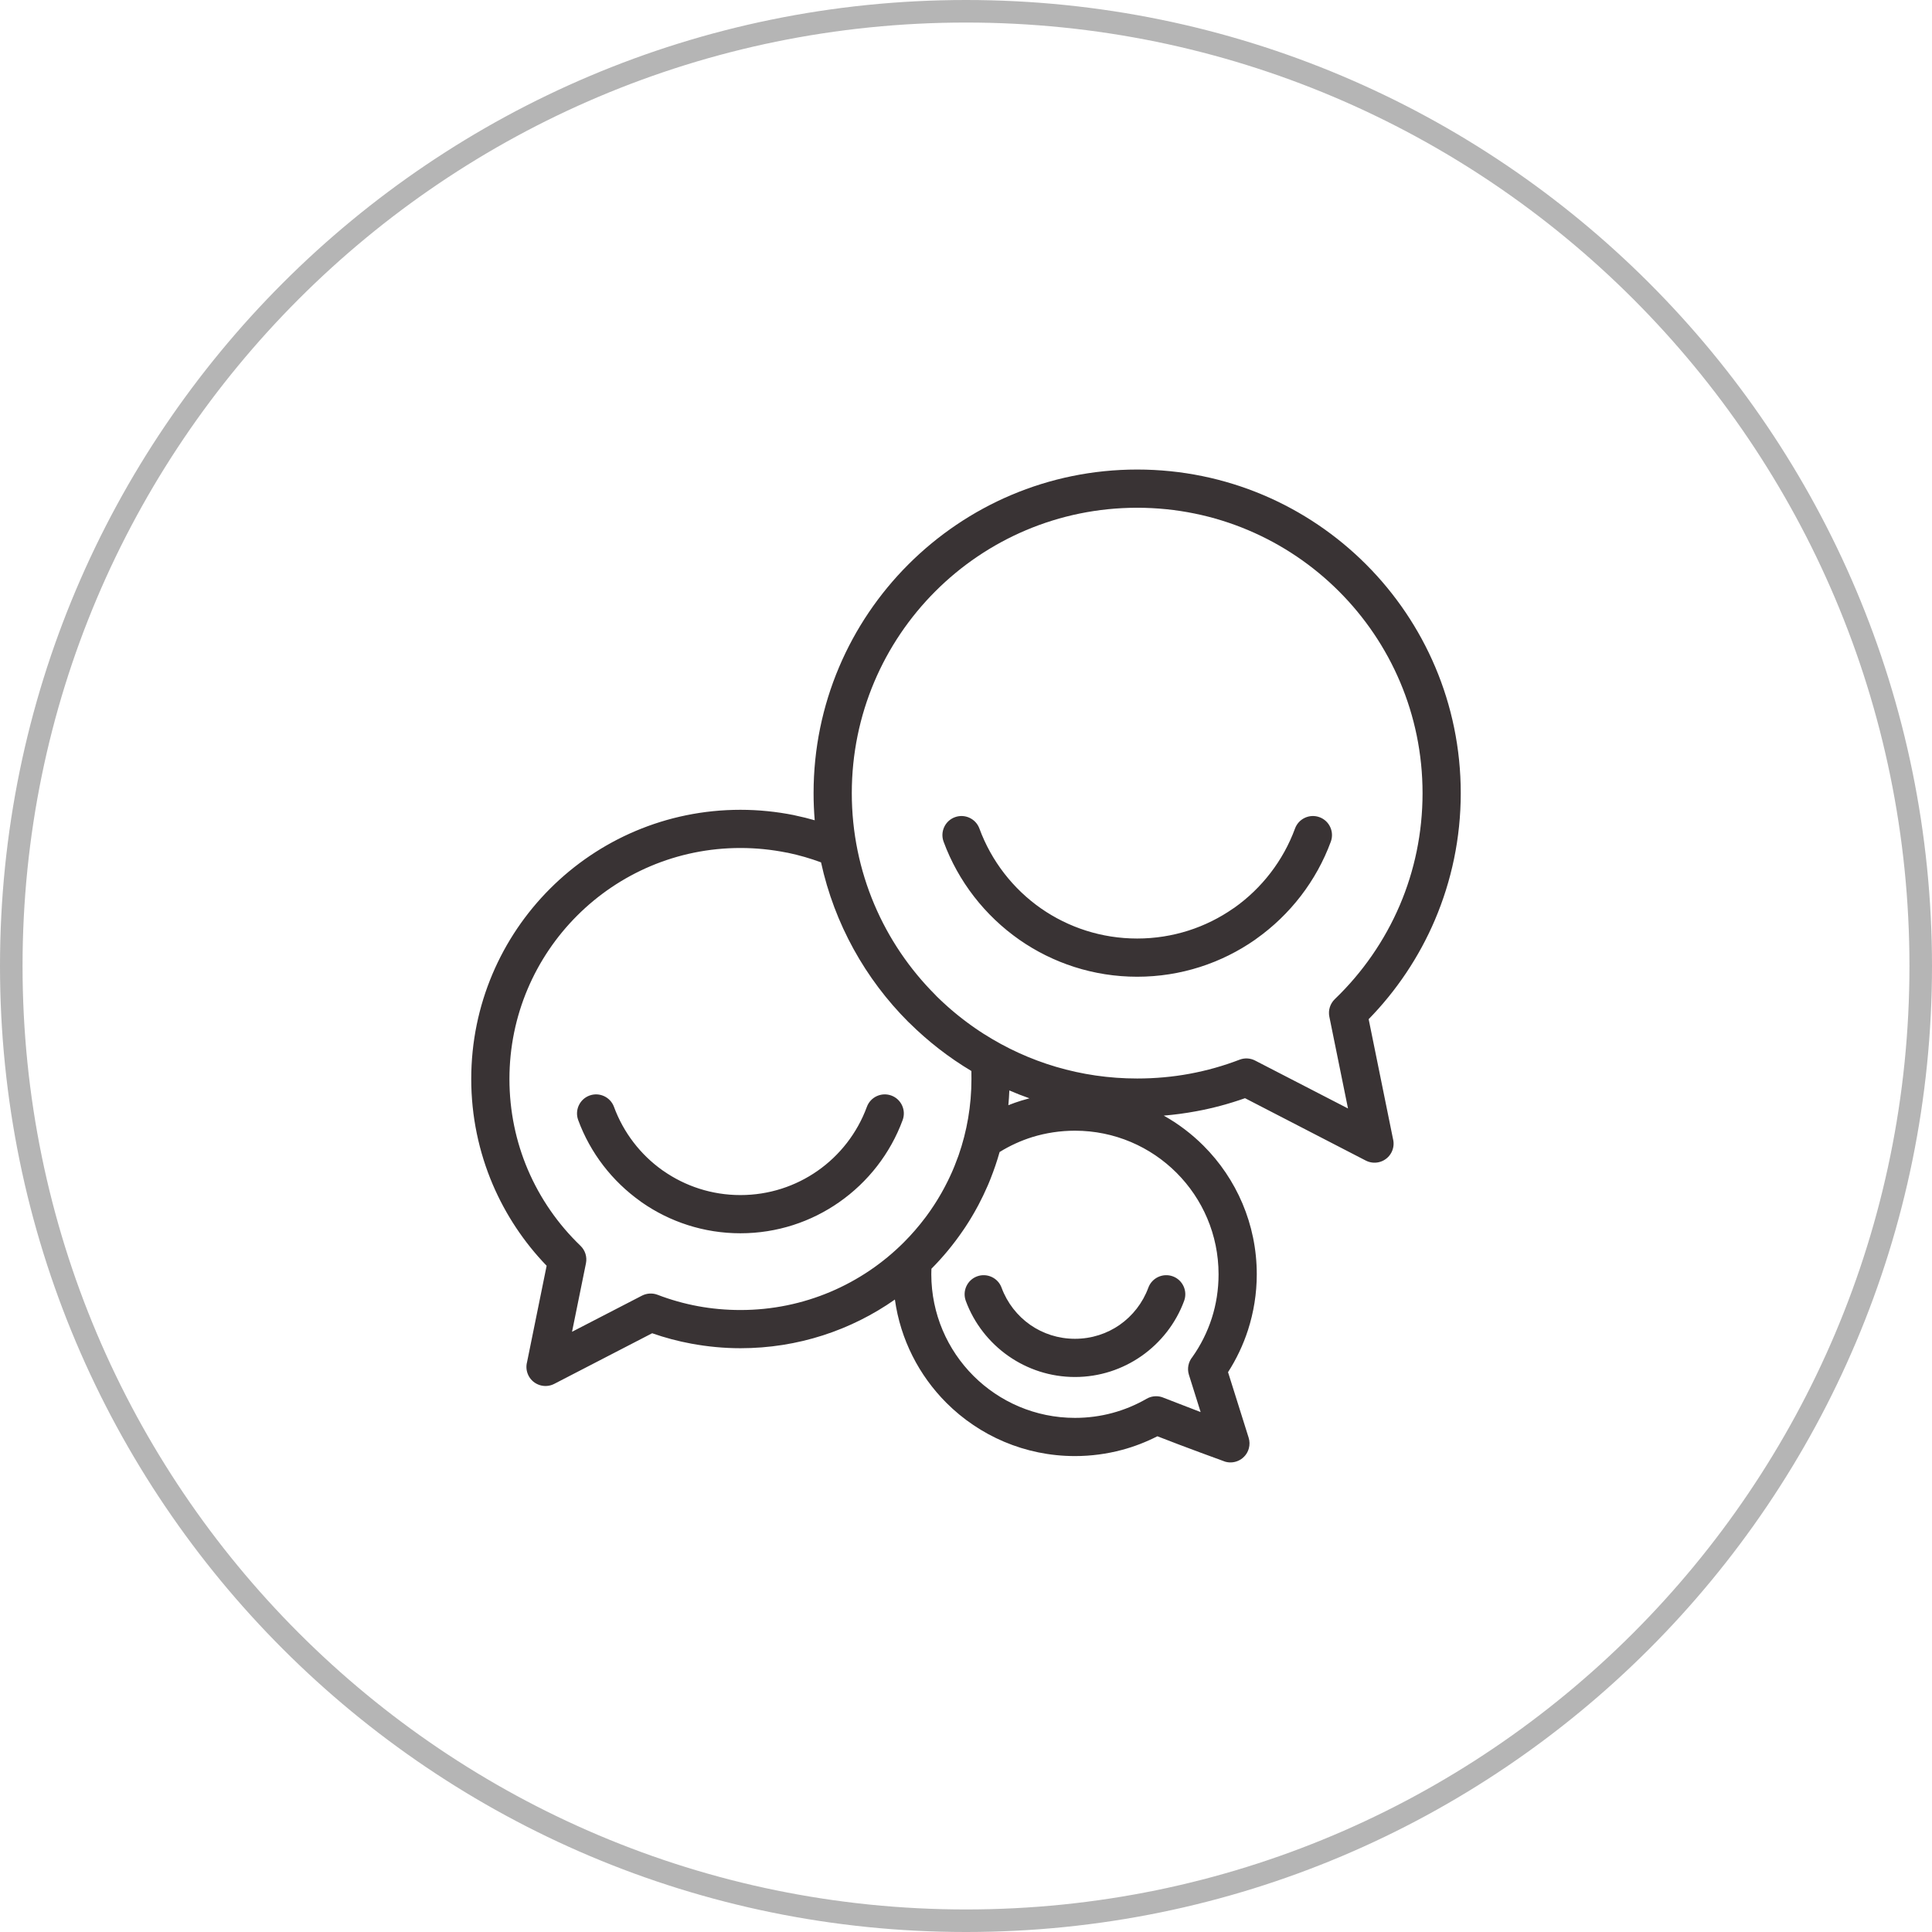
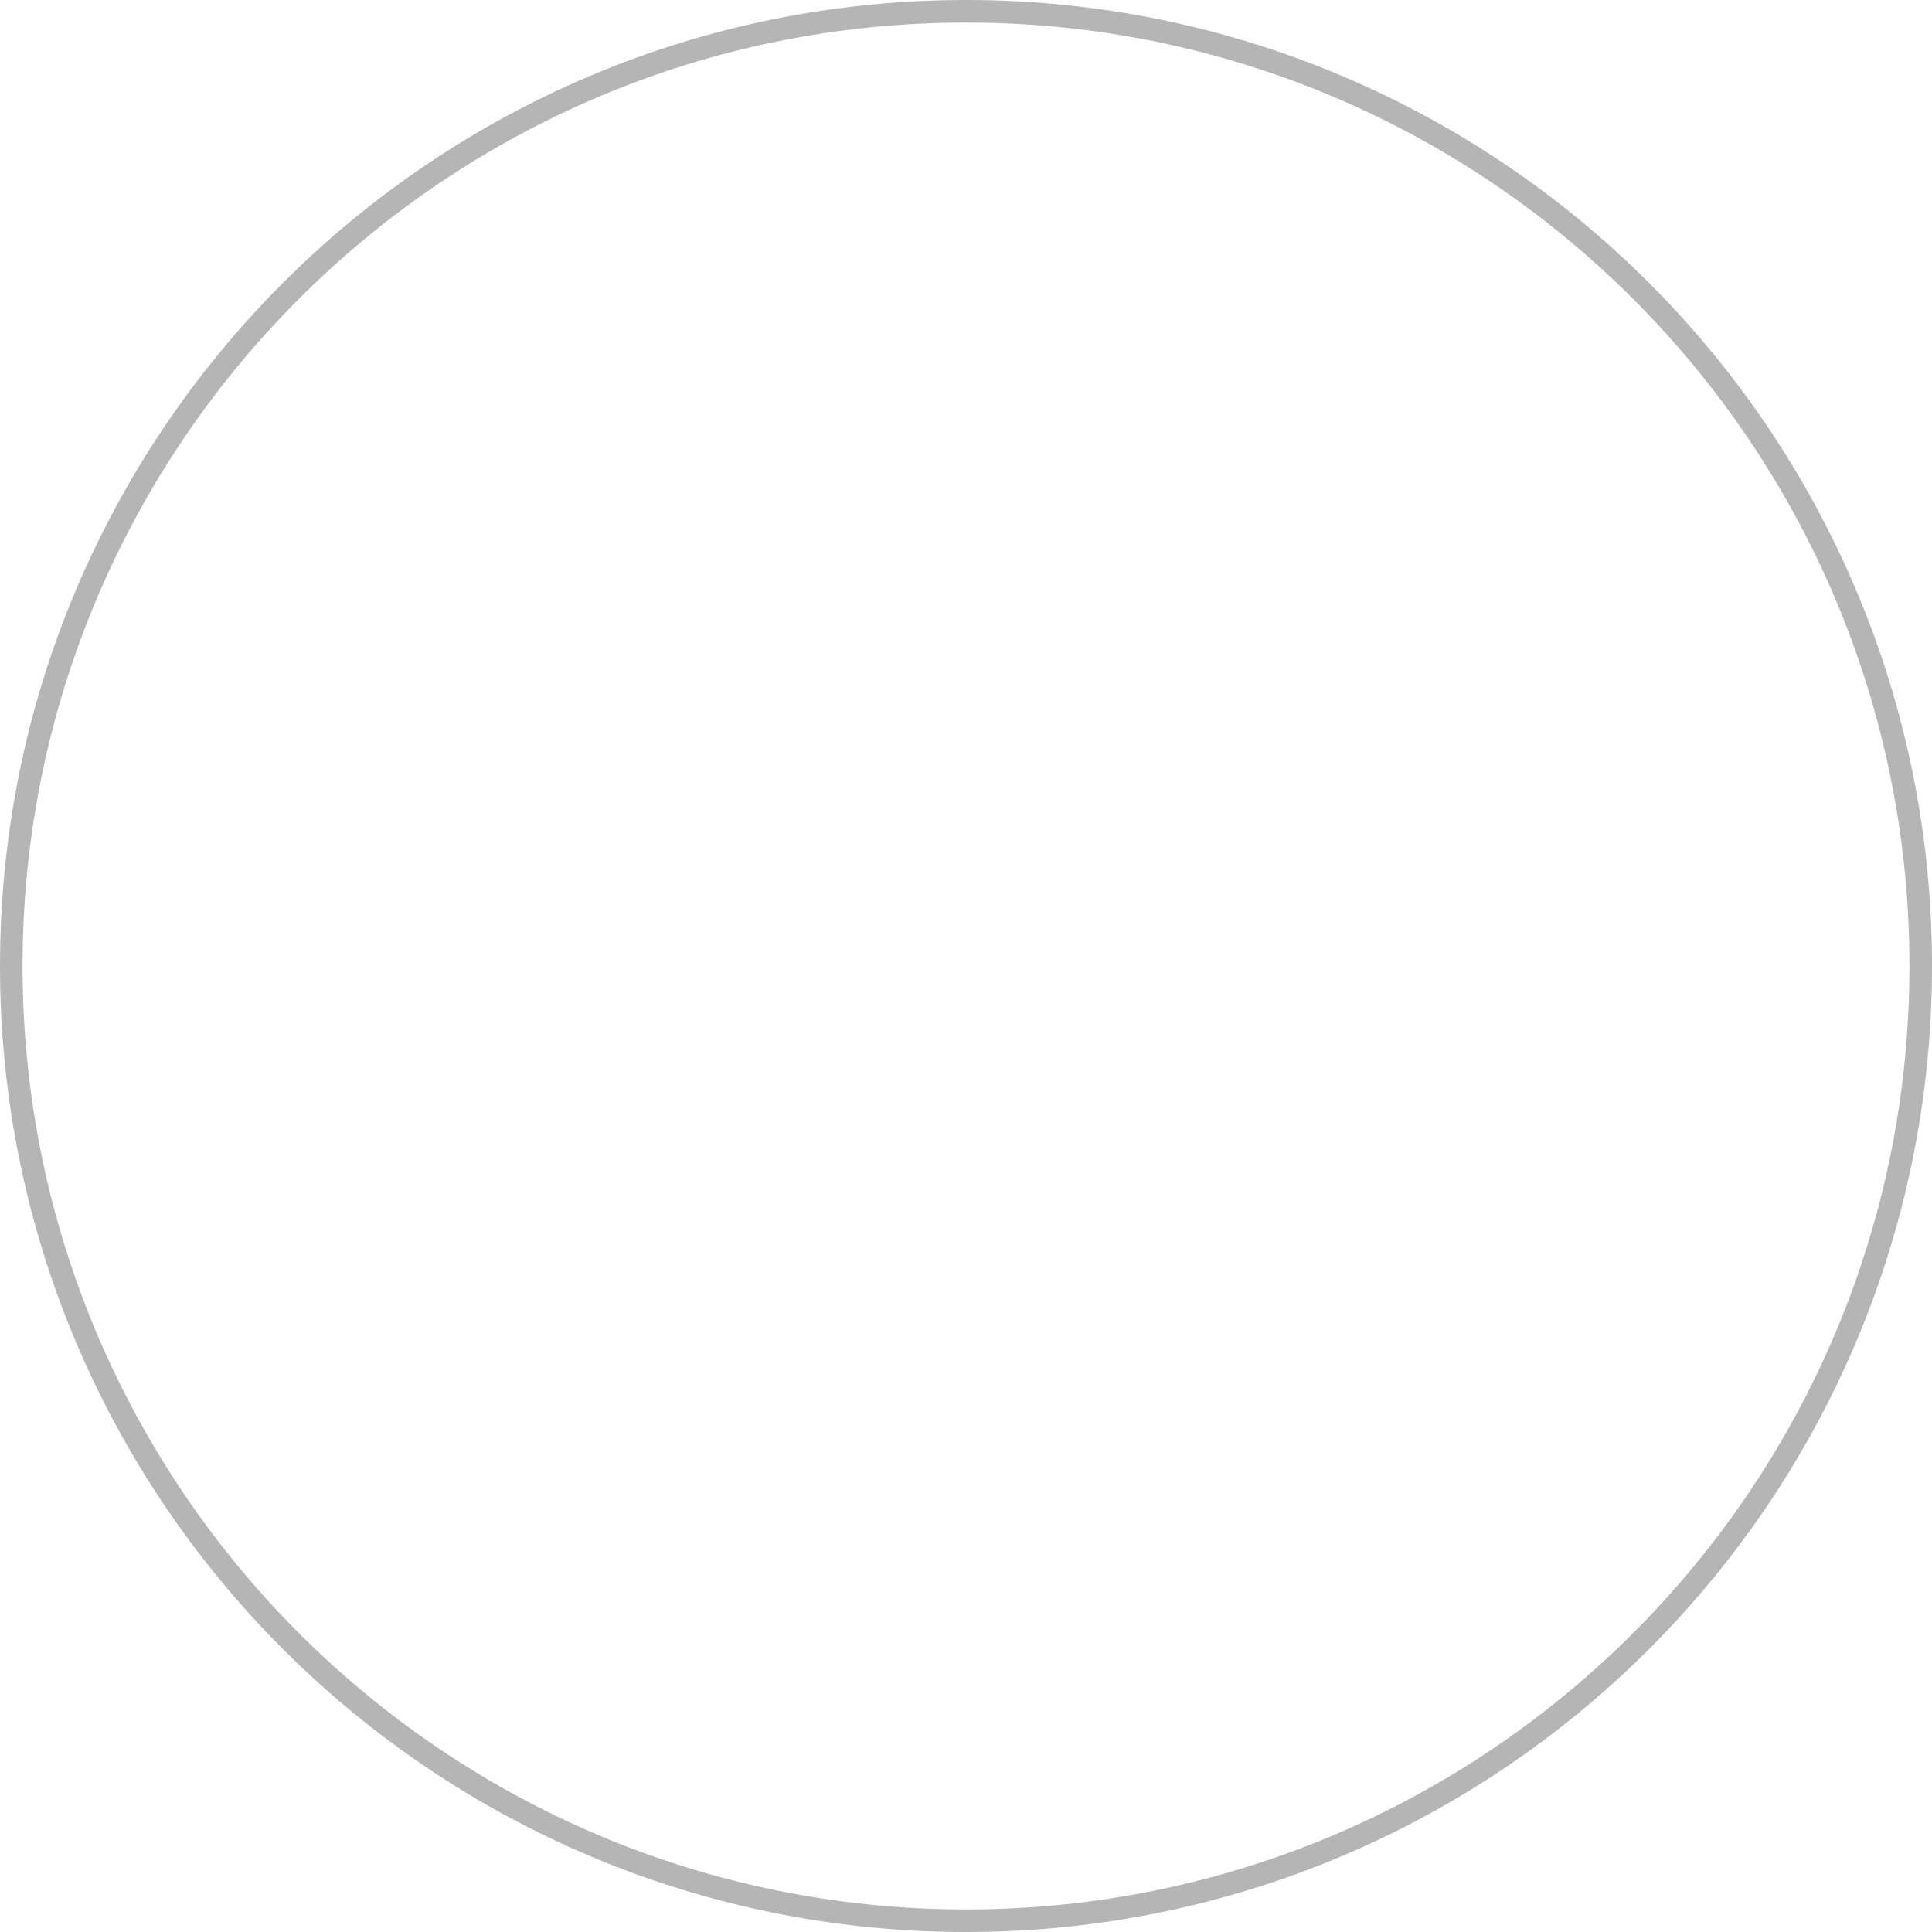
<svg xmlns="http://www.w3.org/2000/svg" xml:space="preserve" width="127mm" height="127mm" version="1.1" style="shape-rendering:geometricPrecision; text-rendering:geometricPrecision; image-rendering:optimizeQuality; fill-rule:evenodd; clip-rule:evenodd" viewBox="0 0 105832 105832">
  <defs>
    <style type="text/css">
   
    .fil1 {fill:#393334;fill-rule:nonzero}
    .fil0 {fill:#B5B5B5;fill-rule:nonzero}
   
  </style>
  </defs>
  <g id="Layer_x0020_1">
    <g id="_1520984969680">
      <path class="fil0" d="M52916 0c14611,0 27843,5924 37418,15498 9574,9575 15498,22807 15498,37418 0,14611 -5924,27843 -15498,37418 -9575,9574 -22807,15498 -37418,15498 -14611,0 -27843,-5924 -37418,-15498 -9574,-9575 -15498,-22807 -15498,-37418 0,-14611 5924,-27843 15498,-37418 9575,-9574 22807,-15498 37418,-15498zm36543 16373c-9352,-9352 -22273,-15138 -36543,-15138 -14270,0 -27191,5786 -36543,15138 -9352,9352 -15138,22273 -15138,36543 0,14270 5786,27191 15138,36543 9352,9352 22273,15138 36543,15138 14270,0 27191,-5786 36543,-15138 9352,-9352 15138,-22273 15138,-36543 0,-14270 -5786,-27191 -15138,-36543z" />
-       <path class="fil1" d="M65313 74340c455,-641 817,-1359 1065,-2126 242,-752 373,-1563 373,-2410 0,-2172 -881,-4139 -2304,-5562 -1422,-1422 -3390,-2304 -5562,-2304 -817,0 -1602,124 -2329,347 -636,197 -1241,476 -1799,821 -139,494 -304,978 -491,1449l-21 54 -66 162 -23 54 -8 22 -37 84 -24 55c-147,337 -304,669 -476,993l-1 1 -27 51 -27 51 -168 304 -29 49 -6 12 -23 39 -29 49 -59 101 -30 50 -60 100 -31 50 -31 50 -11 20 -20 29 -31 50 -32 49 -12 21 -19 29 -32 49 -32 49 -13 23 -19 26 -32 49 -33 48 -15 24 -18 24 -33 49c-508,743 -1081,1436 -1716,2076l-7 303c3,2172 885,4140 2307,5562 1424,1423 3392,2304 5563,2304 708,0 1393,-93 2035,-265 670,-179 1307,-446 1889,-782 304,-175 661,-180 959,-44l2001 773 -642 -2043c-108,-346 -26,-706 186,-969zm-13625 -28236c-198,-541 80,-1143 621,-1340 541,-198 1143,80 1341,621 657,1786 1850,3313 3381,4381 1490,1035 3306,1645 5263,1645 1957,0 3773,-610 5261,-1648l60 -38c1503,-1066 2676,-2577 3324,-4340 198,-541 800,-819 1341,-621 541,197 819,799 621,1340 -794,2157 -2234,4011 -4083,5322l-69 52c-1831,1276 -4058,2026 -6455,2026 -2397,0 -4624,-750 -6455,-2026 -1882,-1316 -3347,-3189 -4151,-5374zm21429 8629c1509,-1449 2732,-3202 3566,-5158 799,-1875 1242,-3948 1242,-6128 0,-4317 -1750,-8226 -4578,-11054 -2829,-2829 -6738,-4579 -11054,-4579 -4319,0 -8228,1749 -11054,4575 -2830,2830 -4579,6739 -4579,11058 0,4316 1750,8226 4578,11054l39 42 12 14 64 63 69 66 9 9 78 74 48 47 30 27 79 74 27 25 53 48 79 73 6 5 74 67 65 57 17 14 81 71 42 37 40 33 83 71 20 17 63 52 81 67 3 2 82 68 60 47 26 20 18 15 103 80 48 38 86 67 13 8 74 57 75 56 11 9 140 101 34 26 89 63 29 20 148 105 5 2 85 58 71 47 18 14 273 178 21 12c2423,1543 5301,2432 8384,2432 991,0 1947,-89 2860,-257 951,-175 1874,-437 2750,-774 288,-110 594,-84 848,47l5090 2626 -1023 -5033c-71,-361 52,-715 299,-955zm5485 -4340c-867,2034 -2107,3877 -3629,5436l1332 6554c63,240 40,504 -82,742 -263,512 -894,713 -1406,450l-6617 -3418c-863,306 -1758,548 -2672,716 -588,109 -1181,189 -1779,239 802,449 1533,1005 2178,1650 1801,1801 2917,4292 2917,7042 0,1056 -169,2082 -479,3048 -265,820 -635,1597 -1095,2314l1129 3590c58,187 65,392 8,595 -157,555 -735,876 -1290,719 -6,-1 -2314,-840 -3717,-1393 -614,313 -1265,567 -1941,747 -824,220 -1689,338 -2574,338 -2748,0 -5241,-1115 -7043,-2916 -1493,-1494 -2515,-3462 -2821,-5658 -2394,1680 -5312,2666 -8460,2666 -905,0 -1805,-87 -2690,-250 -732,-135 -1451,-327 -2147,-570l-5365 2774c-512,263 -1143,62 -1406,-450 -122,-238 -145,-503 -82,-742l1073 -5279c-1237,-1282 -2243,-2791 -2952,-4451 -757,-1778 -1178,-3734 -1178,-5779 0,-4071 1650,-7760 4319,-10428 2668,-2669 6357,-4319 10428,-4319 998,0 1979,102 2926,291l91 22c355,74 706,160 1051,260 -41,-491 -62,-986 -62,-1486 0,-4888 1983,-9318 5191,-12527 3216,-3215 7646,-5199 12535,-5199 4894,0 9326,1984 12534,5192 3206,3206 5191,7639 5191,12534 0,2459 -505,4809 -1416,6946zm-22210 9771c-373,-131 -741,-275 -1102,-431 -11,270 -28,540 -54,807 231,-91 467,-175 707,-249l449 -127zm-3181 -1496c-1235,-738 -2373,-1622 -3390,-2629l-63 -58c-2353,-2353 -4047,-5369 -4783,-8742 -588,-218 -1198,-395 -1820,-525l-75 -12c-812,-162 -1656,-250 -2519,-250 -3494,0 -6659,1417 -8948,3707 -2289,2289 -3707,5454 -3707,8948 0,1766 360,3444 1006,4961 676,1584 1664,3003 2887,4176 247,239 371,594 299,955l-763 3754 3836 -1982c255,-128 562,-154 850,-44 708,272 1454,484 2226,626 735,135 1509,208 2314,208 3493,0 6659,-1417 8948,-3706 424,-424 819,-880 1181,-1361l11 -16 89 -118 1 -4 89 -123 7 -9 81 -116 16 -23 154 -229 3 -3 60 -94 20 -32 11 -16 30 -47 29 -47 12 -18 18 -30 30 -48 29 -48 3 -4 26 -44 29 -49 23 -38 6 -10 28 -48 27 -48 16 -26 13 -21 27 -48 27 -48 9 -17 17 -32 27 -48 27 -48 3 -5 23 -43 26 -50 23 -43 3 -5 51 -99 16 -32 59 -115 10 -22 15 -27 25 -51 23 -49 5 -10 20 -40 23 -50 23 -48 1 -2 23 -50 40 -89 6 -13 24 -50 22 -51 11 -26 11 -25 22 -50 43 -103 21 -50 21 -52 2 -4 19 -48c70,-172 136,-346 198,-520l3 -10 16 -43c452,-1304 699,-2701 699,-4162l-4 -439zm-5726 1966c198,-542 799,-820 1341,-622 541,198 819,799 621,1341 -673,1830 -1900,3399 -3478,4501 -1534,1074 -3402,1703 -5410,1703 -2007,0 -3875,-629 -5409,-1699l-67 -51c-1546,-1099 -2748,-2650 -3411,-4454 -198,-542 80,-1143 621,-1341 541,-198 1143,80 1341,622 519,1410 1454,2620 2655,3473l54 36c1193,832 2649,1321 4216,1321 1568,0 3024,-489 4217,-1321 1227,-853 2183,-2078 2709,-3509zm5419 10623c-198,-541 80,-1143 621,-1341 541,-197 1143,81 1340,622 306,830 863,1543 1573,2038 687,478 1532,761 2447,761 916,0 1760,-283 2447,-761 710,-495 1267,-1208 1572,-2038 198,-541 799,-819 1341,-622 541,198 819,800 621,1341 -452,1229 -1280,2286 -2341,3027 -1035,722 -2293,1146 -3640,1146 -1346,0 -2605,-424 -3640,-1146 -1062,-741 -1889,-1798 -2341,-3027z" />
    </g>
  </g>
</svg>